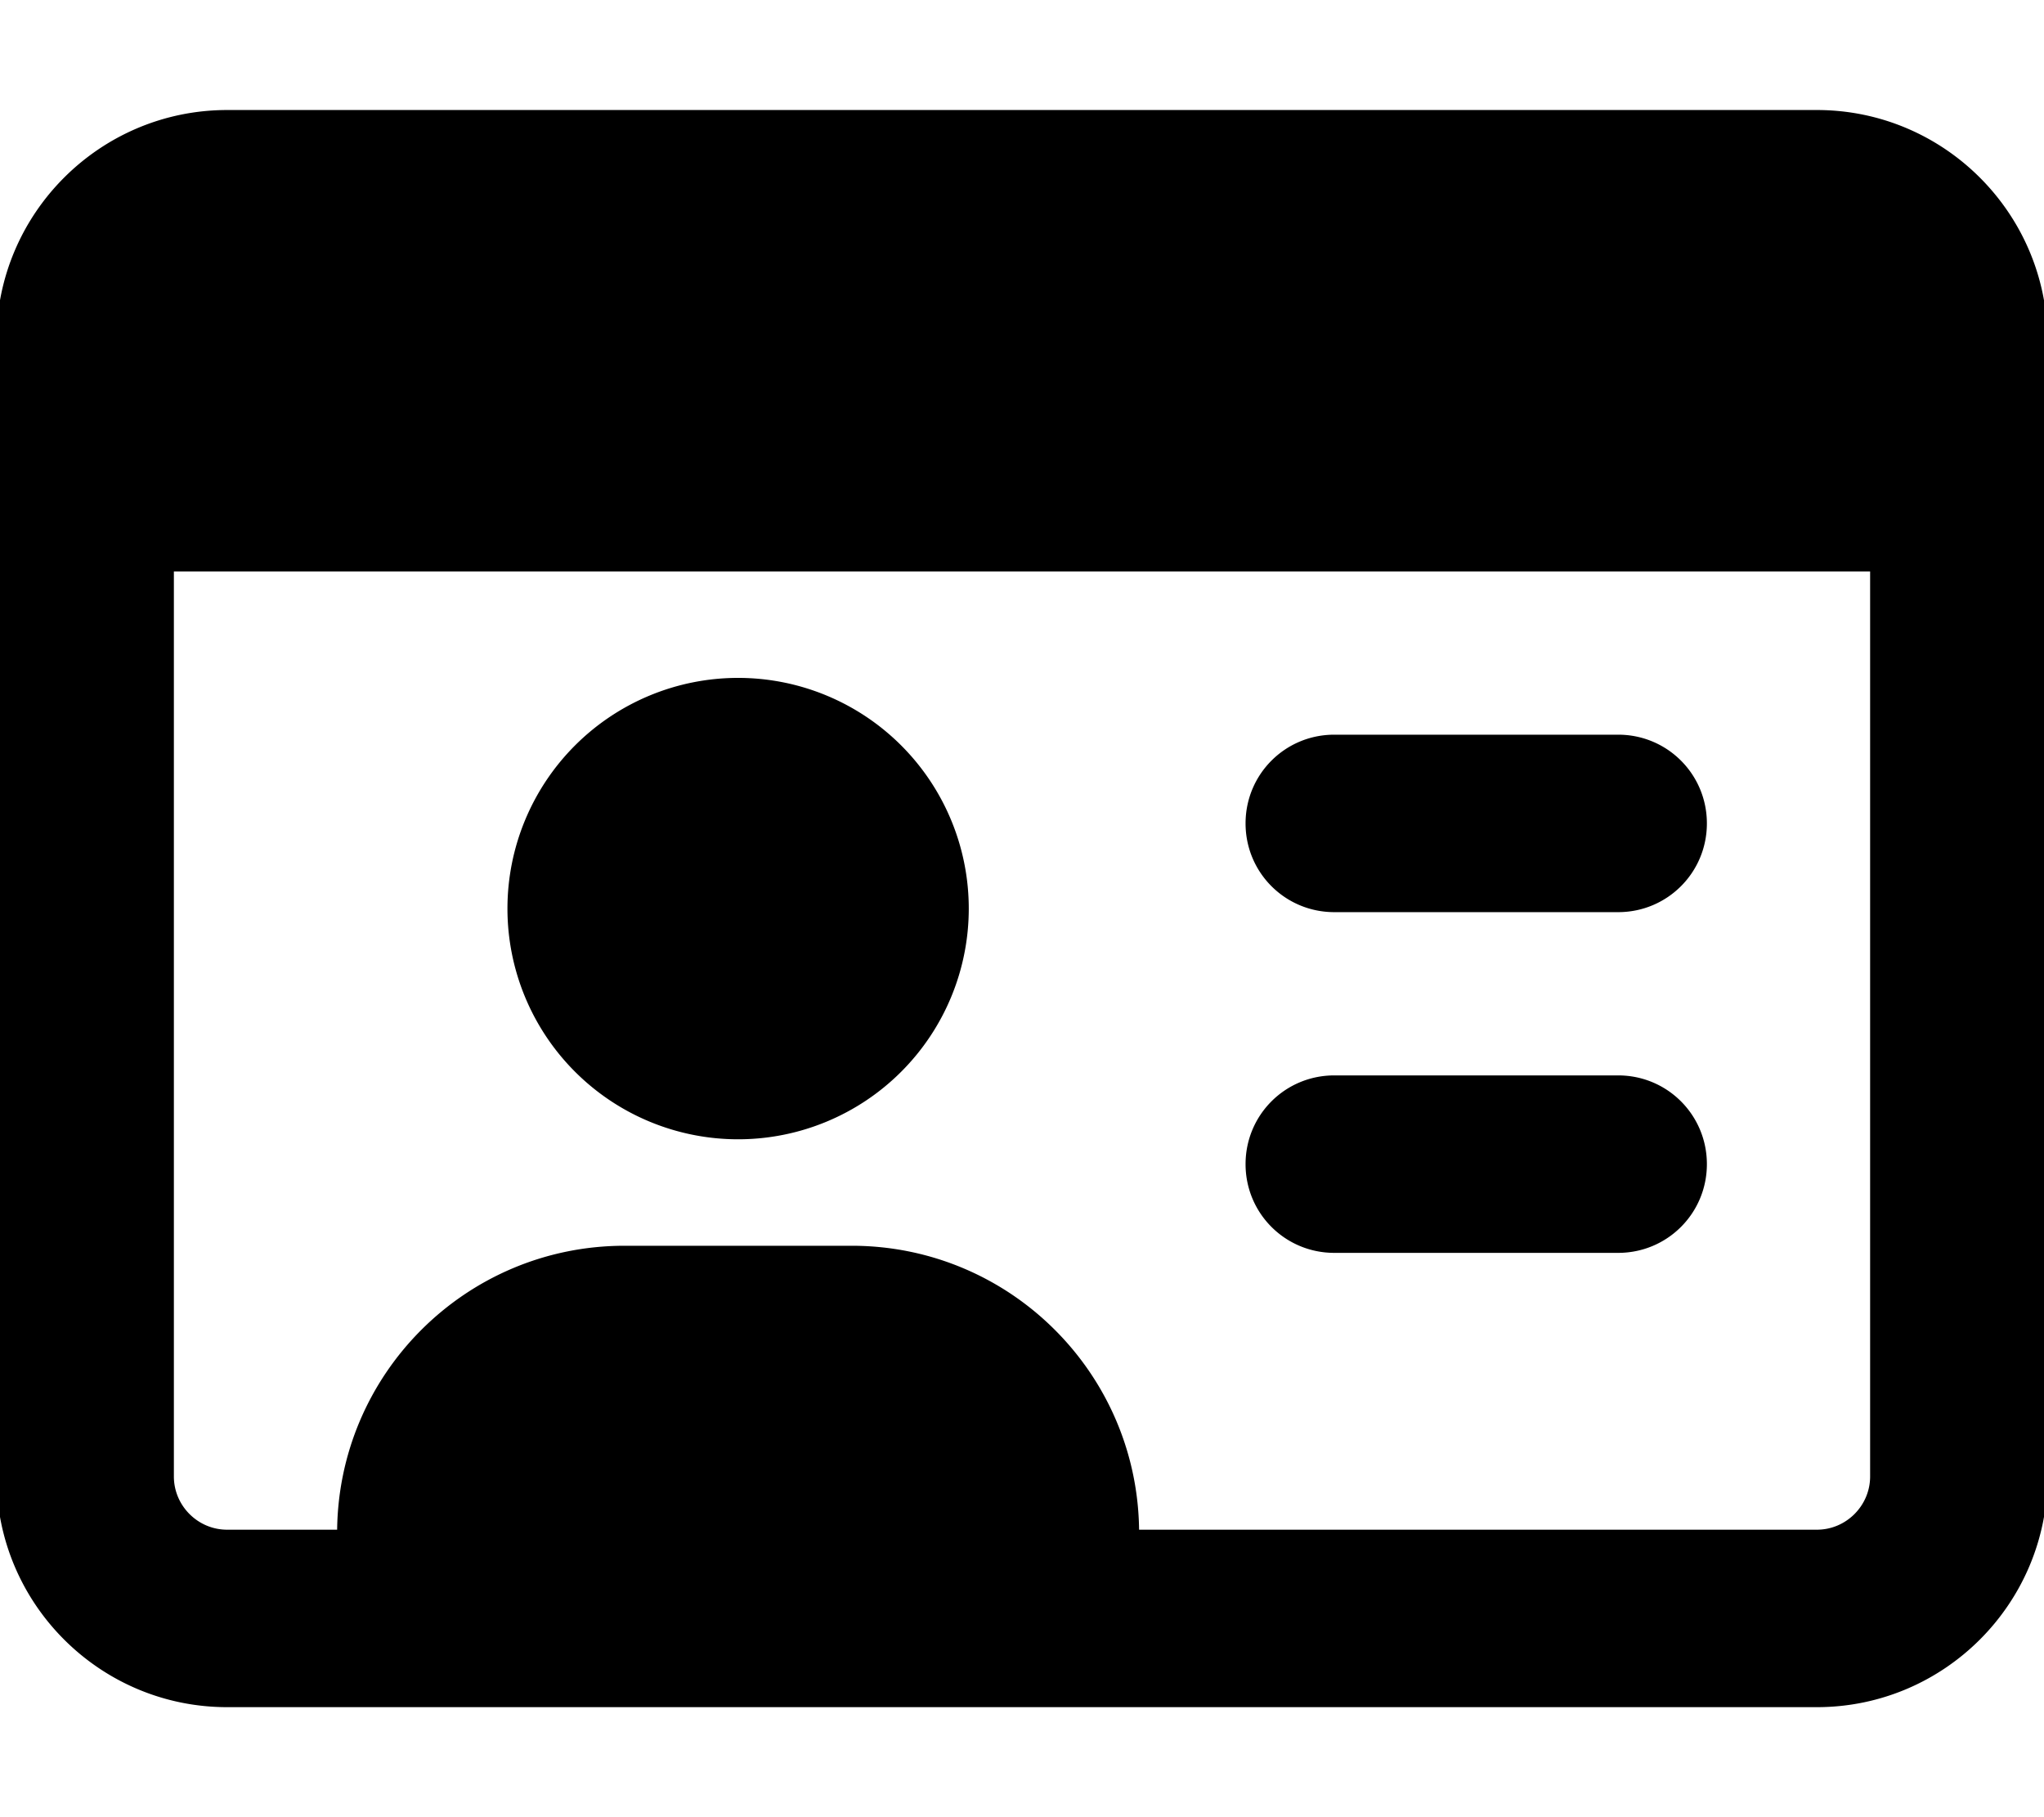
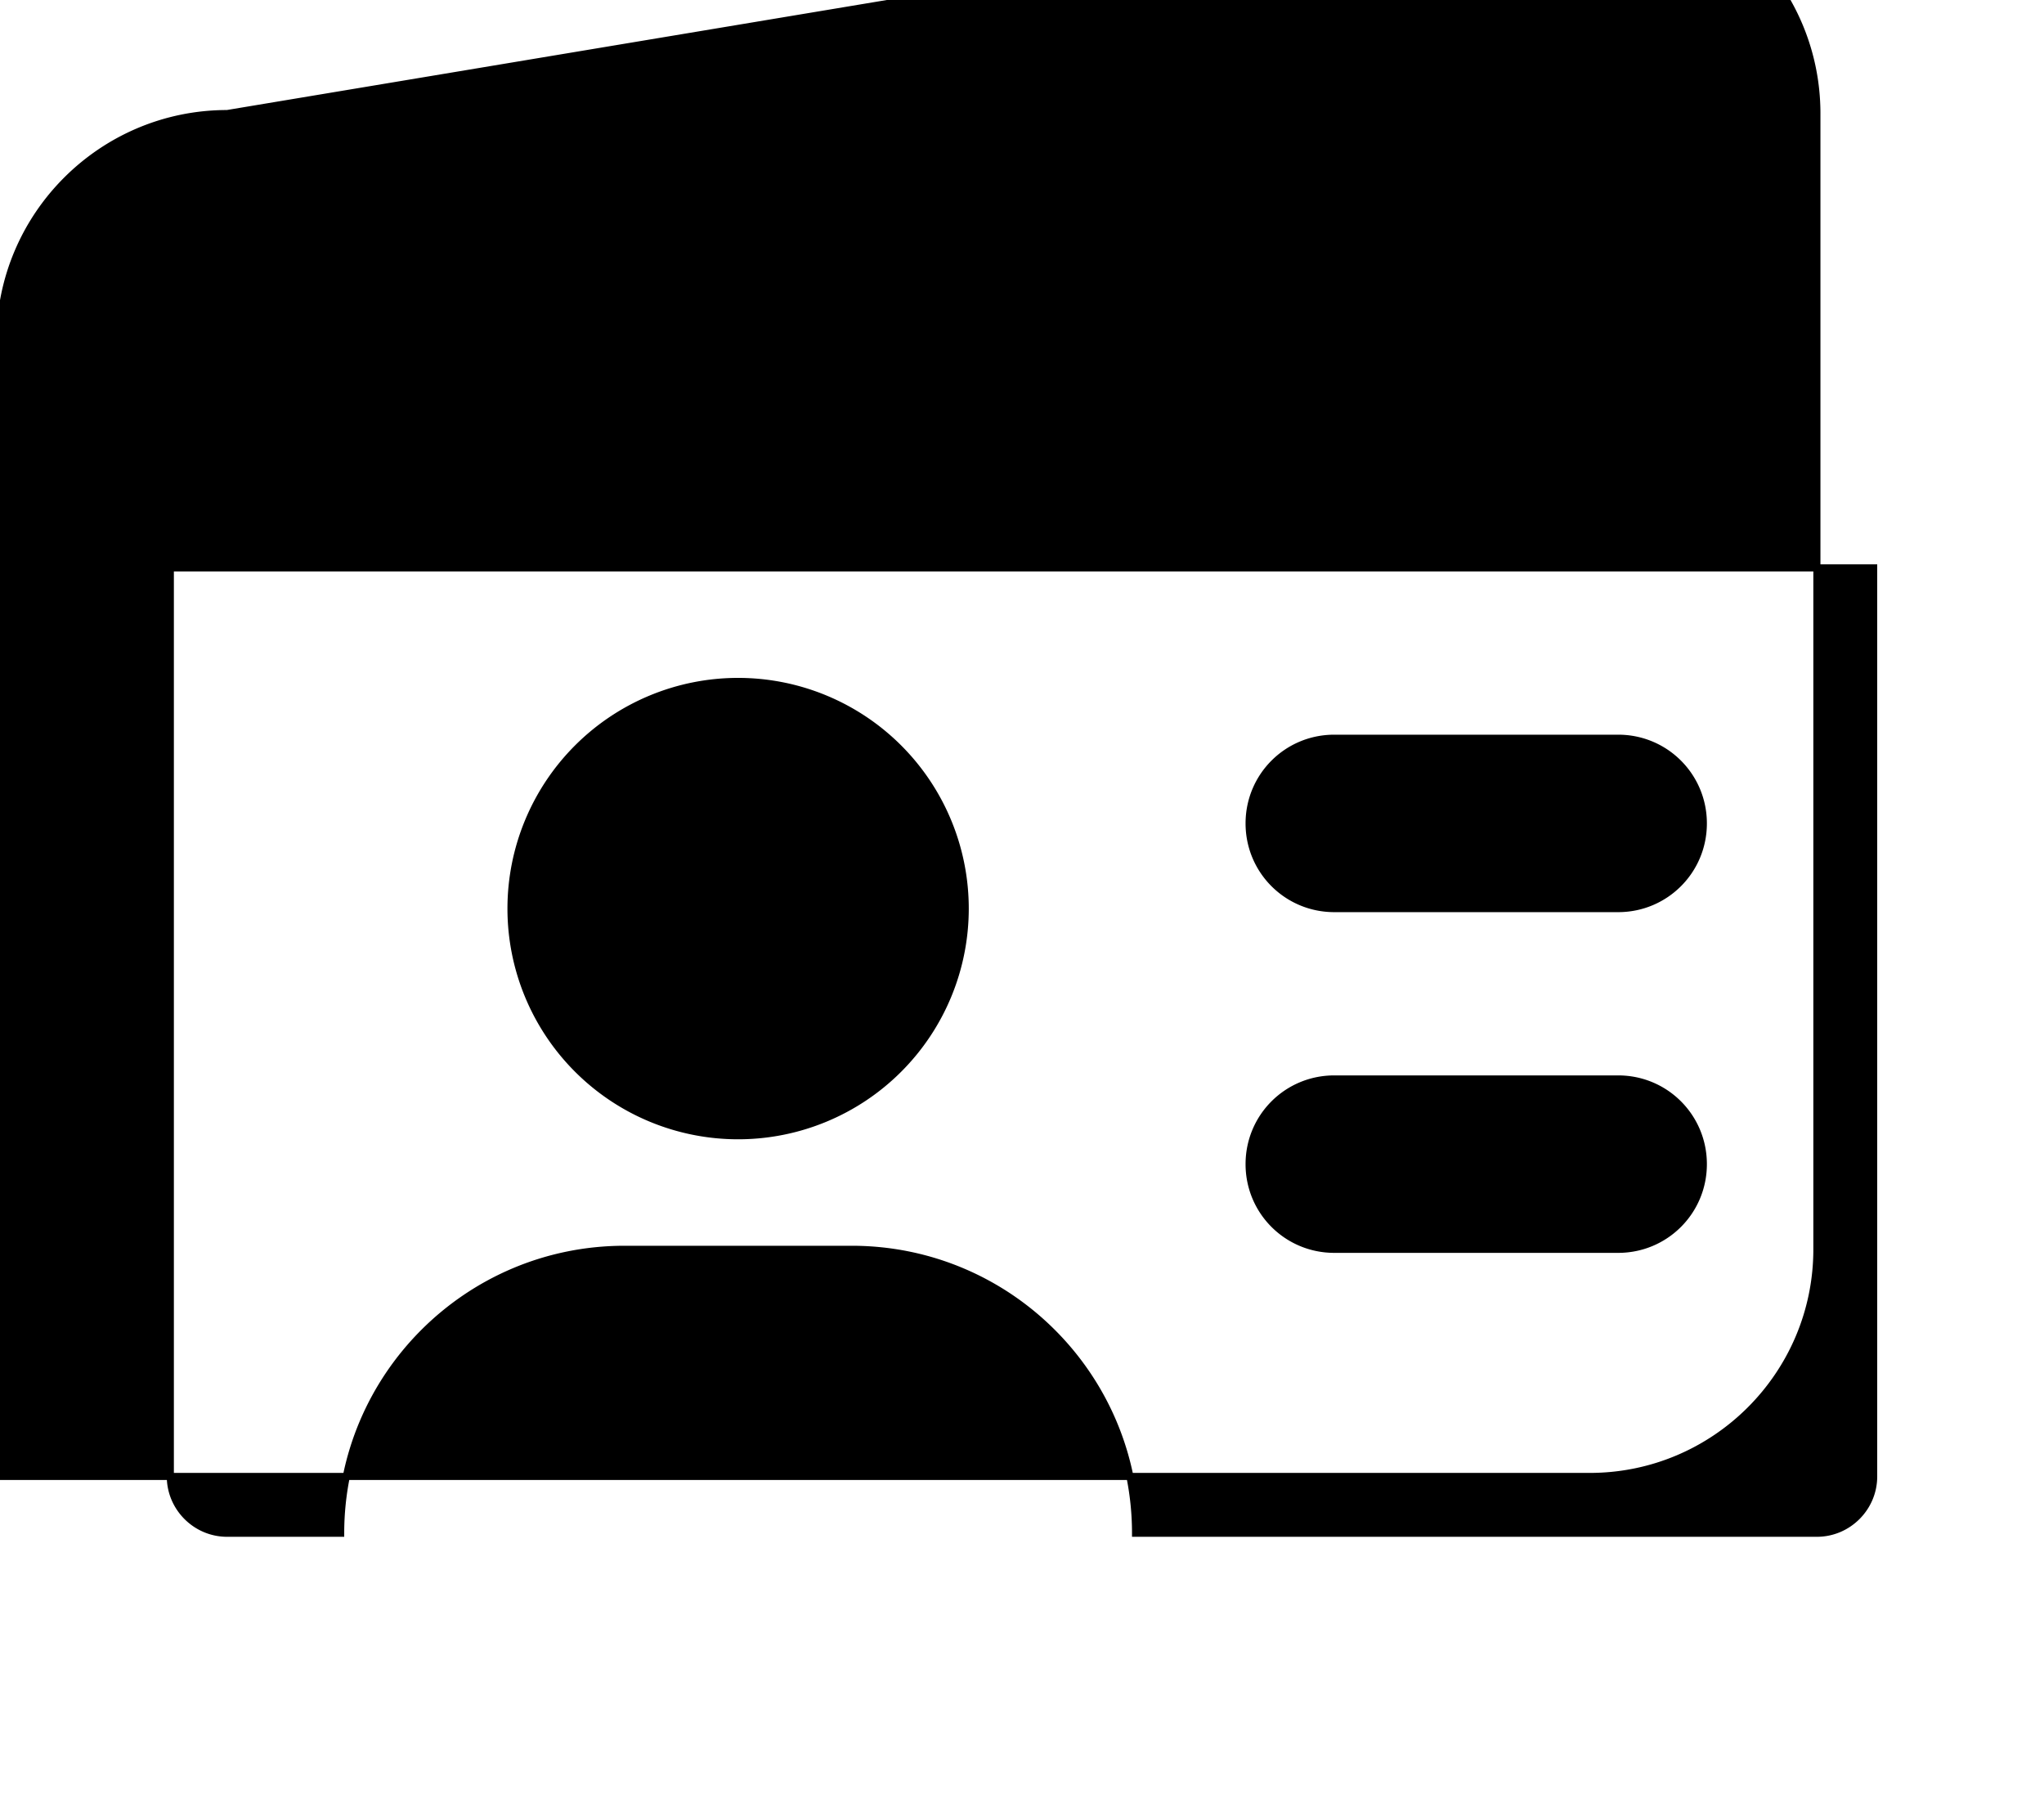
<svg xmlns="http://www.w3.org/2000/svg" viewBox="0 0 576 512">
-   <path d="M528 160l0 256c0 8.8-7.2 16-16 16l-192 0c0-44.2-35.8-80-80-80l-64 0c-44.2 0-80 35.8-80 80l-32 0c-8.8 0-16-7.2-16-16l0-256 480 0zM64 32C28.7 32 0 60.7 0 96L0 416c0 35.3 28.7 64 64 64l448 0c35.3 0 64-28.7 64-64l0-320c0-35.3-28.7-64-64-64L64 32zM272 256a64 64 0 1 0 -128 0 64 64 0 1 0 128 0zm104-48c-13.3 0-24 10.7-24 24s10.7 24 24 24l80 0c13.3 0 24-10.7 24-24s-10.7-24-24-24l-80 0zm0 96c-13.3 0-24 10.7-24 24s10.7 24 24 24l80 0c13.3 0 24-10.7 24-24s-10.7-24-24-24l-80 0z" stroke="black" stroke-width="2" stroke-linecap="round" />
+   <path d="M528 160l0 256c0 8.8-7.2 16-16 16l-192 0c0-44.2-35.8-80-80-80l-64 0c-44.2 0-80 35.8-80 80l-32 0c-8.8 0-16-7.2-16-16l0-256 480 0zM64 32C28.7 32 0 60.7 0 96L0 416l448 0c35.3 0 64-28.7 64-64l0-320c0-35.3-28.7-64-64-64L64 32zM272 256a64 64 0 1 0 -128 0 64 64 0 1 0 128 0zm104-48c-13.3 0-24 10.7-24 24s10.7 24 24 24l80 0c13.3 0 24-10.7 24-24s-10.7-24-24-24l-80 0zm0 96c-13.3 0-24 10.7-24 24s10.7 24 24 24l80 0c13.3 0 24-10.7 24-24s-10.7-24-24-24l-80 0z" stroke="black" stroke-width="2" stroke-linecap="round" />
</svg>